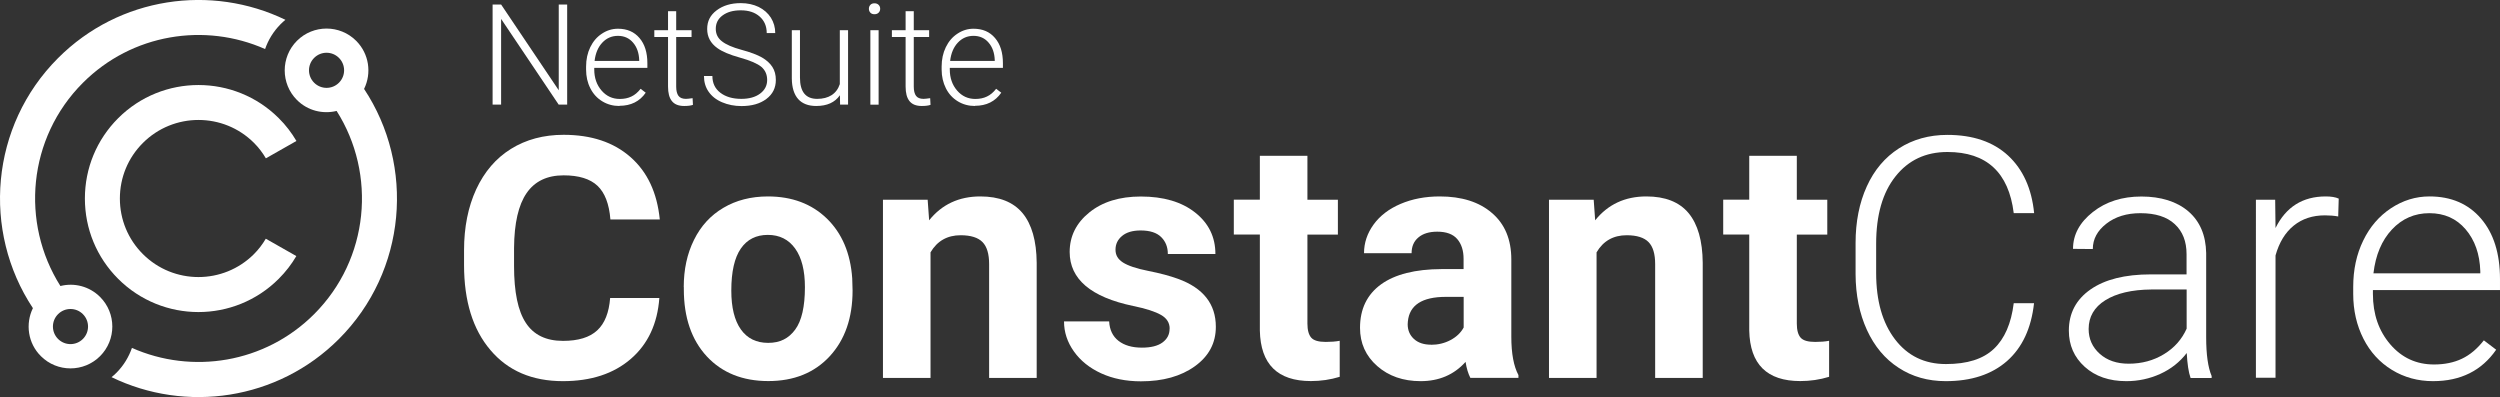
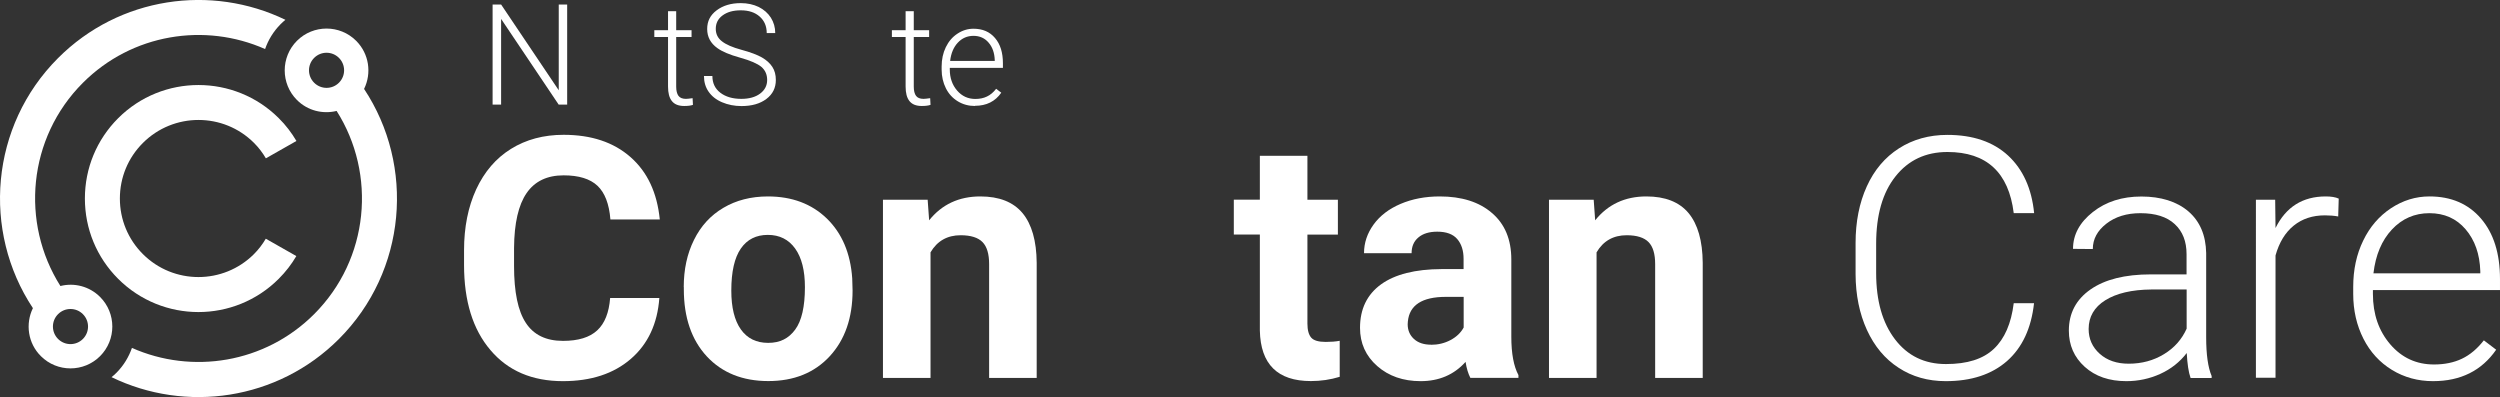
<svg xmlns="http://www.w3.org/2000/svg" id="a" viewBox="0 0 288.01 45.75">
  <rect x="0" y="0" width="288.01" height="45.75" fill="#333333" stroke="none" />
  <defs>
    <style>.b{fill:#fff;}</style>
  </defs>
  <path class="b" d="M65.33,12.05h-.97l-6.63-9.87V12.05h-.98V.52h.98l6.64,9.88V.52h.97V12.05h-.01Z" />
-   <path class="b" d="M71.36,12.21c-.73,0-1.39-.18-1.98-.54-.59-.36-1.05-.86-1.37-1.5-.33-.64-.49-1.36-.49-2.16v-.34c0-.82,.16-1.57,.48-2.23s.76-1.18,1.34-1.56c.57-.38,1.19-.57,1.85-.57,1.04,0,1.87,.35,2.48,1.07,.61,.71,.91,1.68,.91,2.91v.53h-6.12v.18c0,.97,.28,1.78,.84,2.43s1.26,.97,2.1,.97c.51,0,.95-.09,1.34-.28,.39-.18,.74-.48,1.06-.89l.59,.45c-.7,1.01-1.71,1.51-3.03,1.51v.02Zm-.17-8.08c-.71,0-1.31,.26-1.8,.78-.49,.52-.79,1.23-.89,2.11h5.14v-.1c-.03-.82-.26-1.49-.71-2.01-.44-.52-1.03-.78-1.74-.78Z" />
  <path class="b" d="M77.9,1.29V3.48h1.77v.78h-1.77v5.72c0,.47,.09,.83,.26,1.06s.46,.35,.86,.35c.16,0,.41-.03,.77-.08l.04,.77c-.25,.09-.59,.13-1.01,.13-.65,0-1.12-.19-1.42-.57-.3-.38-.44-.93-.44-1.67V4.26h-1.58v-.78h1.58V1.29h.94Z" />
  <path class="b" d="M88.38,9.22c0-.64-.23-1.14-.67-1.52-.45-.37-1.27-.73-2.46-1.06s-2.06-.7-2.61-1.1c-.78-.56-1.17-1.29-1.17-2.2s.36-1.6,1.09-2.15c.73-.55,1.65-.83,2.78-.83,.77,0,1.45,.15,2.06,.44,.6,.3,1.07,.71,1.41,1.24,.33,.53,.5,1.12,.5,1.77h-.98c0-.79-.27-1.42-.81-1.9-.54-.48-1.26-.72-2.17-.72s-1.58,.2-2.11,.59c-.53,.39-.78,.91-.78,1.54,0,.59,.23,1.07,.71,1.44,.47,.37,1.22,.7,2.26,.98s1.82,.58,2.35,.88c.53,.31,.93,.67,1.2,1.09,.27,.42,.4,.92,.4,1.5,0,.91-.36,1.64-1.09,2.19-.73,.55-1.68,.82-2.87,.82-.81,0-1.56-.15-2.24-.44s-1.19-.7-1.55-1.22-.53-1.12-.53-1.8h.97c0,.81,.3,1.45,.91,1.92s1.42,.71,2.42,.71c.9,0,1.62-.2,2.16-.6,.54-.4,.82-.92,.82-1.58h0Z" />
-   <path class="b" d="M96.76,10.97c-.57,.83-1.48,1.24-2.73,1.24-.91,0-1.61-.27-2.08-.8s-.72-1.32-.73-2.36V3.48h.94v5.46c0,1.63,.66,2.45,1.98,2.45s2.24-.57,2.61-1.7V3.48h.95V12.05h-.92l-.02-1.09h0Z" />
-   <path class="b" d="M100.1,1.01c0-.18,.06-.33,.17-.45s.27-.18,.47-.18,.36,.06,.48,.18,.18,.27,.18,.45-.06,.33-.18,.45-.28,.18-.48,.18-.36-.06-.47-.18-.17-.27-.17-.45Zm1.12,11.05h-.95V3.48h.95V12.05h0Z" />
  <path class="b" d="M105.27,1.29V3.48h1.77v.78h-1.77v5.72c0,.47,.09,.83,.26,1.06s.46,.35,.86,.35c.16,0,.41-.03,.77-.08l.04,.77c-.25,.09-.59,.13-1.01,.13-.65,0-1.12-.19-1.42-.57-.3-.38-.44-.93-.44-1.67V4.26h-1.58v-.78h1.58V1.29h.94Z" />
  <path class="b" d="M112.32,12.21c-.73,0-1.39-.18-1.98-.54-.59-.36-1.05-.86-1.37-1.5s-.49-1.36-.49-2.16v-.34c0-.82,.16-1.57,.48-2.23s.76-1.18,1.34-1.56c.57-.38,1.19-.57,1.85-.57,1.04,0,1.87,.35,2.48,1.07,.61,.71,.91,1.68,.91,2.91v.53h-6.12v.18c0,.97,.28,1.78,.84,2.43s1.26,.97,2.1,.97c.51,0,.95-.09,1.34-.28,.39-.18,.74-.48,1.06-.89l.59,.45c-.7,1.01-1.71,1.51-3.03,1.51v.02Zm-.17-8.08c-.71,0-1.31,.26-1.8,.78-.49,.52-.79,1.23-.89,2.11h5.14v-.1c-.03-.82-.26-1.49-.71-2.01-.44-.52-1.03-.78-1.74-.78Z" />
  <path class="b" d="M75.96,34.33c-.22,2.97-1.31,5.31-3.29,7.02s-4.59,2.56-7.82,2.56c-3.54,0-6.33-1.19-8.35-3.58-2.03-2.38-3.04-5.65-3.04-9.81v-1.69c0-2.66,.47-5,1.4-7.02,.94-2.02,2.27-3.58,4.01-4.66s3.76-1.62,6.06-1.62c3.19,0,5.75,.85,7.7,2.56,1.95,1.71,3.07,4.1,3.38,7.19h-5.69c-.14-1.78-.64-3.08-1.49-3.88s-2.15-1.2-3.9-1.2c-1.9,0-3.32,.68-4.26,2.04-.94,1.36-1.43,3.47-1.45,6.33v2.09c0,2.98,.45,5.17,1.36,6.54,.9,1.38,2.33,2.07,4.28,2.07,1.76,0,3.07-.4,3.94-1.21,.87-.8,1.36-2.05,1.49-3.73h5.67Z" />
  <path class="b" d="M78.77,33.08c0-2.04,.39-3.85,1.18-5.44,.78-1.59,1.91-2.83,3.39-3.7,1.47-.87,3.18-1.31,5.13-1.31,2.77,0,5.03,.85,6.78,2.54,1.75,1.7,2.73,4,2.93,6.9l.04,1.4c0,3.15-.88,5.68-2.64,7.58-1.76,1.9-4.12,2.85-7.07,2.85s-5.32-.95-7.08-2.84c-1.76-1.9-2.65-4.48-2.65-7.74v-.25h0Zm5.48,.4c0,1.95,.37,3.44,1.1,4.47s1.78,1.55,3.15,1.55,2.36-.51,3.11-1.53,1.12-2.65,1.12-4.89c0-1.91-.37-3.39-1.12-4.44-.75-1.05-1.8-1.58-3.15-1.58s-2.38,.52-3.11,1.57-1.1,2.66-1.1,4.85Z" />
  <path class="b" d="M106.87,23.01l.17,2.37c1.47-1.83,3.43-2.75,5.9-2.75,2.17,0,3.79,.64,4.86,1.92,1.06,1.28,1.61,3.19,1.63,5.73v13.26h-5.48v-13.12c0-1.16-.25-2.01-.76-2.53s-1.35-.79-2.52-.79c-1.54,0-2.7,.66-3.47,1.97v14.47h-5.48V23.01h5.15Z" />
-   <path class="b" d="M134.75,37.86c0-.67-.33-1.2-1-1.58-.66-.38-1.73-.73-3.2-1.03-4.88-1.02-7.32-3.1-7.32-6.22,0-1.82,.76-3.34,2.27-4.56,1.51-1.22,3.49-1.83,5.93-1.83,2.6,0,4.69,.61,6.25,1.84s2.34,2.82,2.34,4.78h-5.48c0-.79-.25-1.43-.76-1.94s-1.3-.77-2.37-.77c-.92,0-1.64,.21-2.14,.63-.51,.42-.76,.95-.76,1.59s.29,1.1,.86,1.47c.58,.37,1.55,.7,2.91,.97,1.37,.27,2.52,.58,3.45,.92,2.9,1.06,4.34,2.9,4.34,5.52,0,1.87-.8,3.38-2.41,4.54s-3.68,1.74-6.22,1.74c-1.72,0-3.25-.31-4.58-.92-1.33-.61-2.38-1.45-3.14-2.52s-1.14-2.22-1.14-3.46h5.2c.05,.97,.41,1.72,1.08,2.24s1.57,.78,2.69,.78c1.05,0,1.84-.2,2.38-.6,.54-.4,.81-.92,.81-1.56v-.03Z" />
  <path class="b" d="M150.62,17.96v5.05h3.51v4.02h-3.51v10.24c0,.76,.15,1.3,.44,1.63,.29,.33,.85,.49,1.67,.49,.61,0,1.14-.04,1.61-.13v4.15c-1.07,.33-2.18,.49-3.32,.49-3.84,0-5.8-1.94-5.88-5.82v-11.06h-3v-4.02h3v-5.05h5.48Z" />
  <path class="b" d="M169.39,43.53c-.25-.49-.44-1.11-.55-1.84-1.33,1.48-3.05,2.22-5.18,2.22-2.01,0-3.68-.58-5-1.74s-1.98-2.63-1.98-4.4c0-2.17,.81-3.84,2.42-5.01,1.61-1.16,3.94-1.75,6.99-1.76h2.52v-1.18c0-.95-.24-1.71-.73-2.28-.49-.57-1.26-.85-2.3-.85-.92,0-1.65,.22-2.17,.66-.53,.44-.79,1.05-.79,1.82h-5.48c0-1.19,.37-2.29,1.1-3.3,.73-1.01,1.77-1.81,3.11-2.38s2.84-.86,4.51-.86c2.53,0,4.54,.63,6.02,1.91,1.49,1.27,2.23,3.06,2.23,5.36v8.89c0,1.95,.28,3.42,.82,4.42v.32h-5.54Zm-4.53-3.81c.81,0,1.56-.18,2.24-.54,.68-.36,1.19-.84,1.52-1.45v-3.53h-2.05c-2.74,0-4.2,.95-4.38,2.84l-.02,.32c0,.68,.24,1.25,.72,1.69s1.14,.66,1.97,.66h0Z" />
  <path class="b" d="M183.6,23.01l.17,2.37c1.47-1.83,3.43-2.75,5.9-2.75,2.17,0,3.79,.64,4.86,1.92,1.06,1.28,1.61,3.19,1.63,5.73v13.26h-5.48v-13.12c0-1.16-.25-2.01-.76-2.53s-1.35-.79-2.52-.79c-1.54,0-2.7,.66-3.47,1.97v14.47h-5.48V23.01h5.15Z" />
-   <path class="b" d="M207,17.96v5.05h3.51v4.02h-3.51v10.24c0,.76,.15,1.3,.44,1.63,.29,.33,.85,.49,1.67,.49,.61,0,1.14-.04,1.61-.13v4.15c-1.07,.33-2.18,.49-3.32,.49-3.84,0-5.8-1.94-5.88-5.82v-11.06h-3v-4.02h3v-5.05h5.48Z" />
  <path class="b" d="M234.33,34.92c-.32,2.91-1.36,5.13-3.12,6.68-1.76,1.54-4.11,2.31-7.05,2.31-2.05,0-3.86-.51-5.43-1.54-1.58-1.02-2.79-2.48-3.65-4.35-.86-1.88-1.3-4.02-1.31-6.44v-3.58c0-2.45,.43-4.63,1.29-6.52,.86-1.9,2.1-3.36,3.71-4.39,1.61-1.03,3.47-1.55,5.57-1.55,2.96,0,5.29,.8,7.01,2.39,1.71,1.59,2.71,3.8,2.99,6.62h-2.35c-.58-4.69-3.13-7.04-7.64-7.04-2.5,0-4.5,.94-5.98,2.81-1.49,1.87-2.23,4.46-2.23,7.76v3.38c0,3.19,.72,5.73,2.17,7.63s3.4,2.85,5.87,2.85,4.28-.58,5.52-1.75,2-2.92,2.29-5.26h2.34Z" />
  <path class="b" d="M252.36,43.53c-.23-.64-.37-1.6-.44-2.86-.8,1.04-1.81,1.84-3.04,2.4s-2.54,.84-3.92,.84c-1.97,0-3.57-.55-4.79-1.65-1.22-1.1-1.83-2.49-1.83-4.17,0-2,.83-3.58,2.49-4.74,1.66-1.16,3.98-1.74,6.95-1.74h4.12v-2.33c0-1.47-.45-2.62-1.36-3.46-.9-.84-2.22-1.26-3.95-1.26-1.58,0-2.89,.4-3.93,1.21-1.04,.81-1.56,1.78-1.56,2.92l-2.28-.02c0-1.63,.76-3.04,2.28-4.24s3.38-1.79,5.6-1.79,4.09,.57,5.42,1.72c1.32,1.14,2,2.74,2.04,4.79v9.71c0,1.98,.21,3.47,.63,4.46v.23h-2.43v-.02Zm-7.13-1.63c1.52,0,2.87-.37,4.07-1.1,1.2-.73,2.06-1.71,2.61-2.94v-4.51h-4.06c-2.26,.02-4.03,.44-5.31,1.24-1.28,.8-1.92,1.91-1.92,3.31,0,1.15,.43,2.1,1.28,2.86,.85,.76,1.96,1.14,3.33,1.14h0Z" />
  <path class="b" d="M269.38,24.94c-.48-.09-.99-.13-1.54-.13-1.42,0-2.61,.39-3.59,1.18s-1.68,1.94-2.1,3.44v14.09h-2.26V23.01h2.22l.04,3.26c1.2-2.43,3.13-3.64,5.78-3.64,.63,0,1.13,.08,1.5,.25l-.06,2.07h.01Z" />
  <path class="b" d="M280.3,43.91c-1.74,0-3.32-.43-4.73-1.29s-2.51-2.06-3.29-3.59c-.78-1.54-1.18-3.26-1.18-5.17v-.81c0-1.97,.38-3.75,1.15-5.33,.76-1.58,1.83-2.82,3.2-3.73,1.37-.9,2.84-1.36,4.44-1.36,2.49,0,4.47,.85,5.93,2.55,1.46,1.7,2.19,4.02,2.19,6.97v1.27h-14.64v.44c0,2.33,.67,4.26,2,5.81,1.33,1.55,3.01,2.32,5.04,2.32,1.21,0,2.29-.22,3.21-.66,.93-.44,1.77-1.15,2.53-2.12l1.42,1.08c-1.67,2.41-4.09,3.62-7.26,3.62h0Zm-.42-19.35c-1.71,0-3.15,.63-4.32,1.88s-1.88,2.93-2.13,5.05h12.31v-.25c-.06-1.97-.63-3.58-1.69-4.82s-2.45-1.86-4.17-1.86h0Z" />
  <path class="b" d="M11.53,34.21c-1.24-1.24-2.99-1.66-4.57-1.26-4.61-7.28-3.76-17.06,2.59-23.41,5.67-5.67,14.07-6.96,20.99-3.89,.36-1.04,.95-2.02,1.78-2.86,.18-.18,.37-.35,.56-.51C24.35-1.84,13.76-.39,6.69,6.69-1.13,14.51-2.09,26.62,3.79,35.5c-.88,1.8-.58,4.04,.92,5.53,1.88,1.88,4.94,1.88,6.82,0,1.88-1.88,1.88-4.94,0-6.82Zm-1.98,4.84c-.79,.79-2.07,.79-2.86,0s-.79-2.07,0-2.86,2.07-.79,2.86,0,.79,2.07,0,2.86Z" />
  <path class="b" d="M41.95,10.23c.88-1.8,.58-4.03-.92-5.53-1.88-1.88-4.94-1.88-6.82,0s-1.88,4.94,0,6.82c1.24,1.24,2.98,1.65,4.57,1.26,4.62,7.28,3.76,17.06-2.59,23.41-5.67,5.67-14.07,6.96-20.99,3.89-.36,1.04-.95,2.02-1.78,2.86-.18,.18-.37,.35-.57,.51,8.53,4.14,19.12,2.68,26.19-4.39,7.82-7.82,8.79-19.94,2.9-28.82h0Zm-5.76-.7c-.79-.79-.79-2.07,0-2.86s2.07-.79,2.86,0,.79,2.07,0,2.86-2.07,.79-2.86,0Z" />
  <path class="b" d="M22.87,13.82c2.32,0,4.63,.88,6.4,2.65,.54,.54,.99,1.14,1.36,1.77l3.52-2c-.55-.93-1.22-1.82-2.03-2.62-5.1-5.1-13.41-5.1-18.51,0-2.47,2.47-3.83,5.76-3.83,9.25s1.36,6.78,3.83,9.25c2.55,2.55,5.9,3.83,9.25,3.83s6.7-1.28,9.25-3.83c.8-.8,1.48-1.68,2.03-2.62l-3.52-2c-.37,.63-.82,1.23-1.36,1.77-3.53,3.53-9.27,3.53-12.8,0-1.71-1.71-2.65-3.98-2.65-6.4s.94-4.69,2.65-6.4c1.76-1.76,4.08-2.65,6.4-2.65h.01Z" />
</svg>